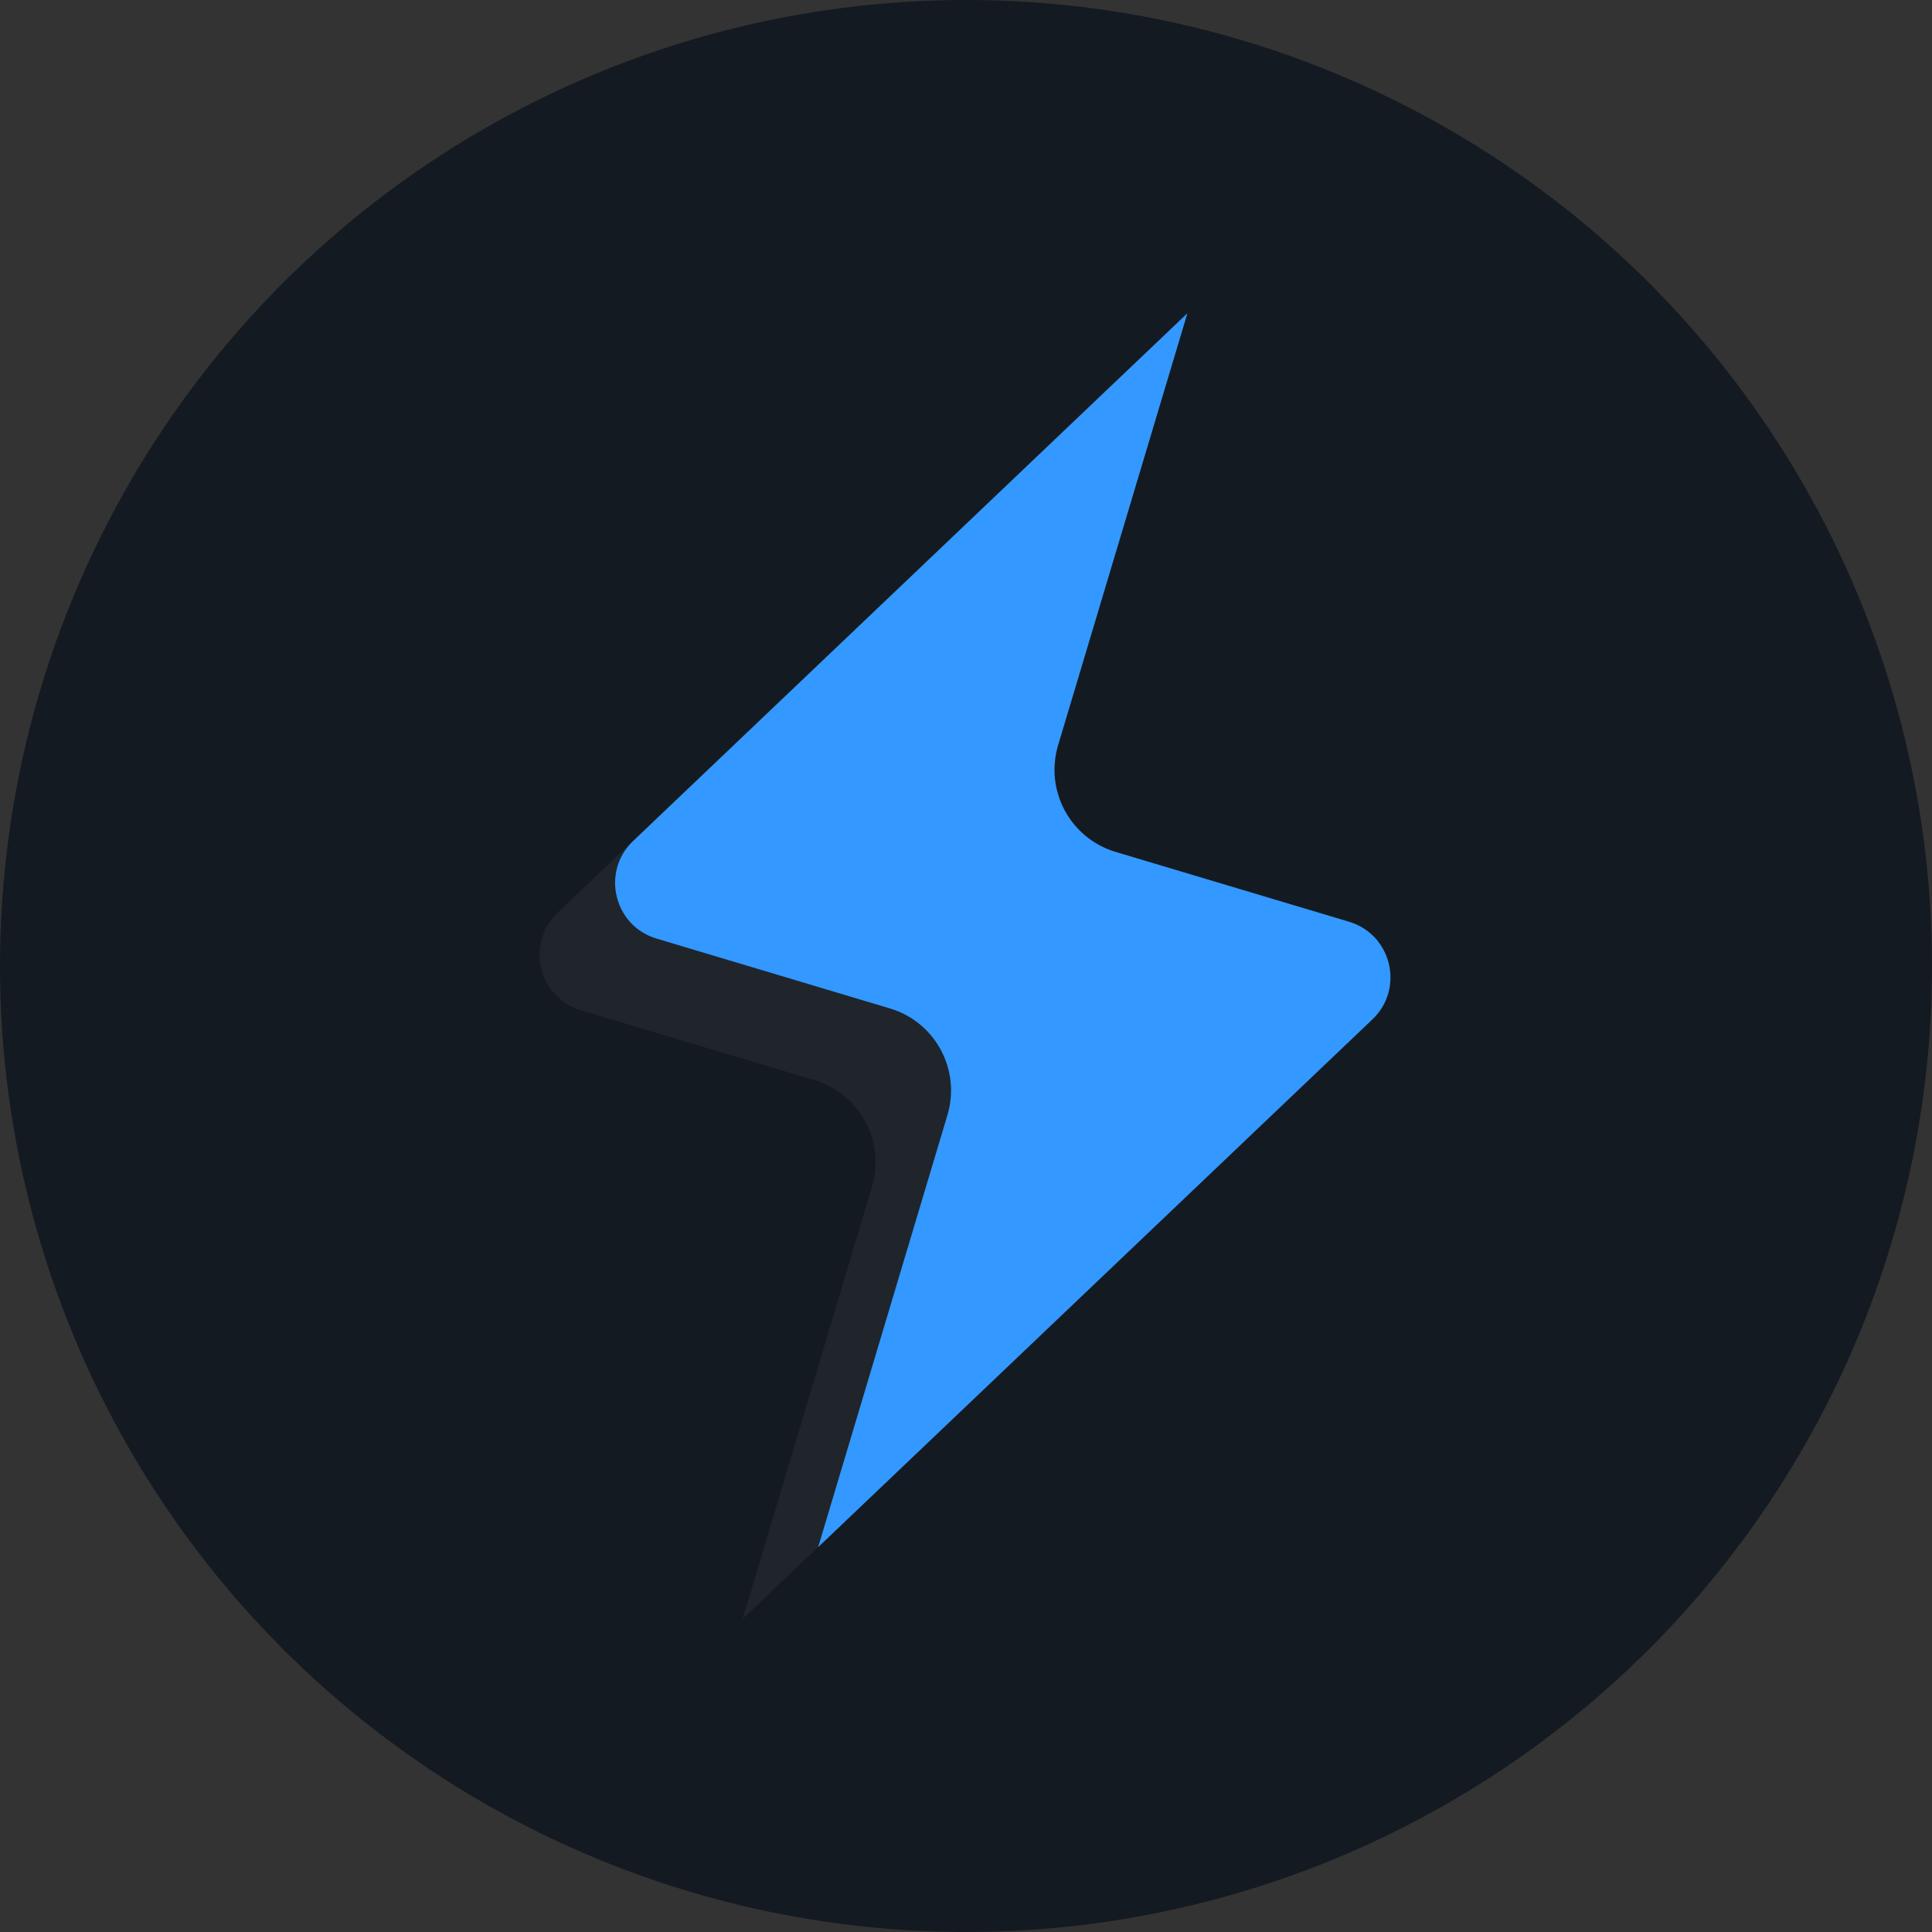
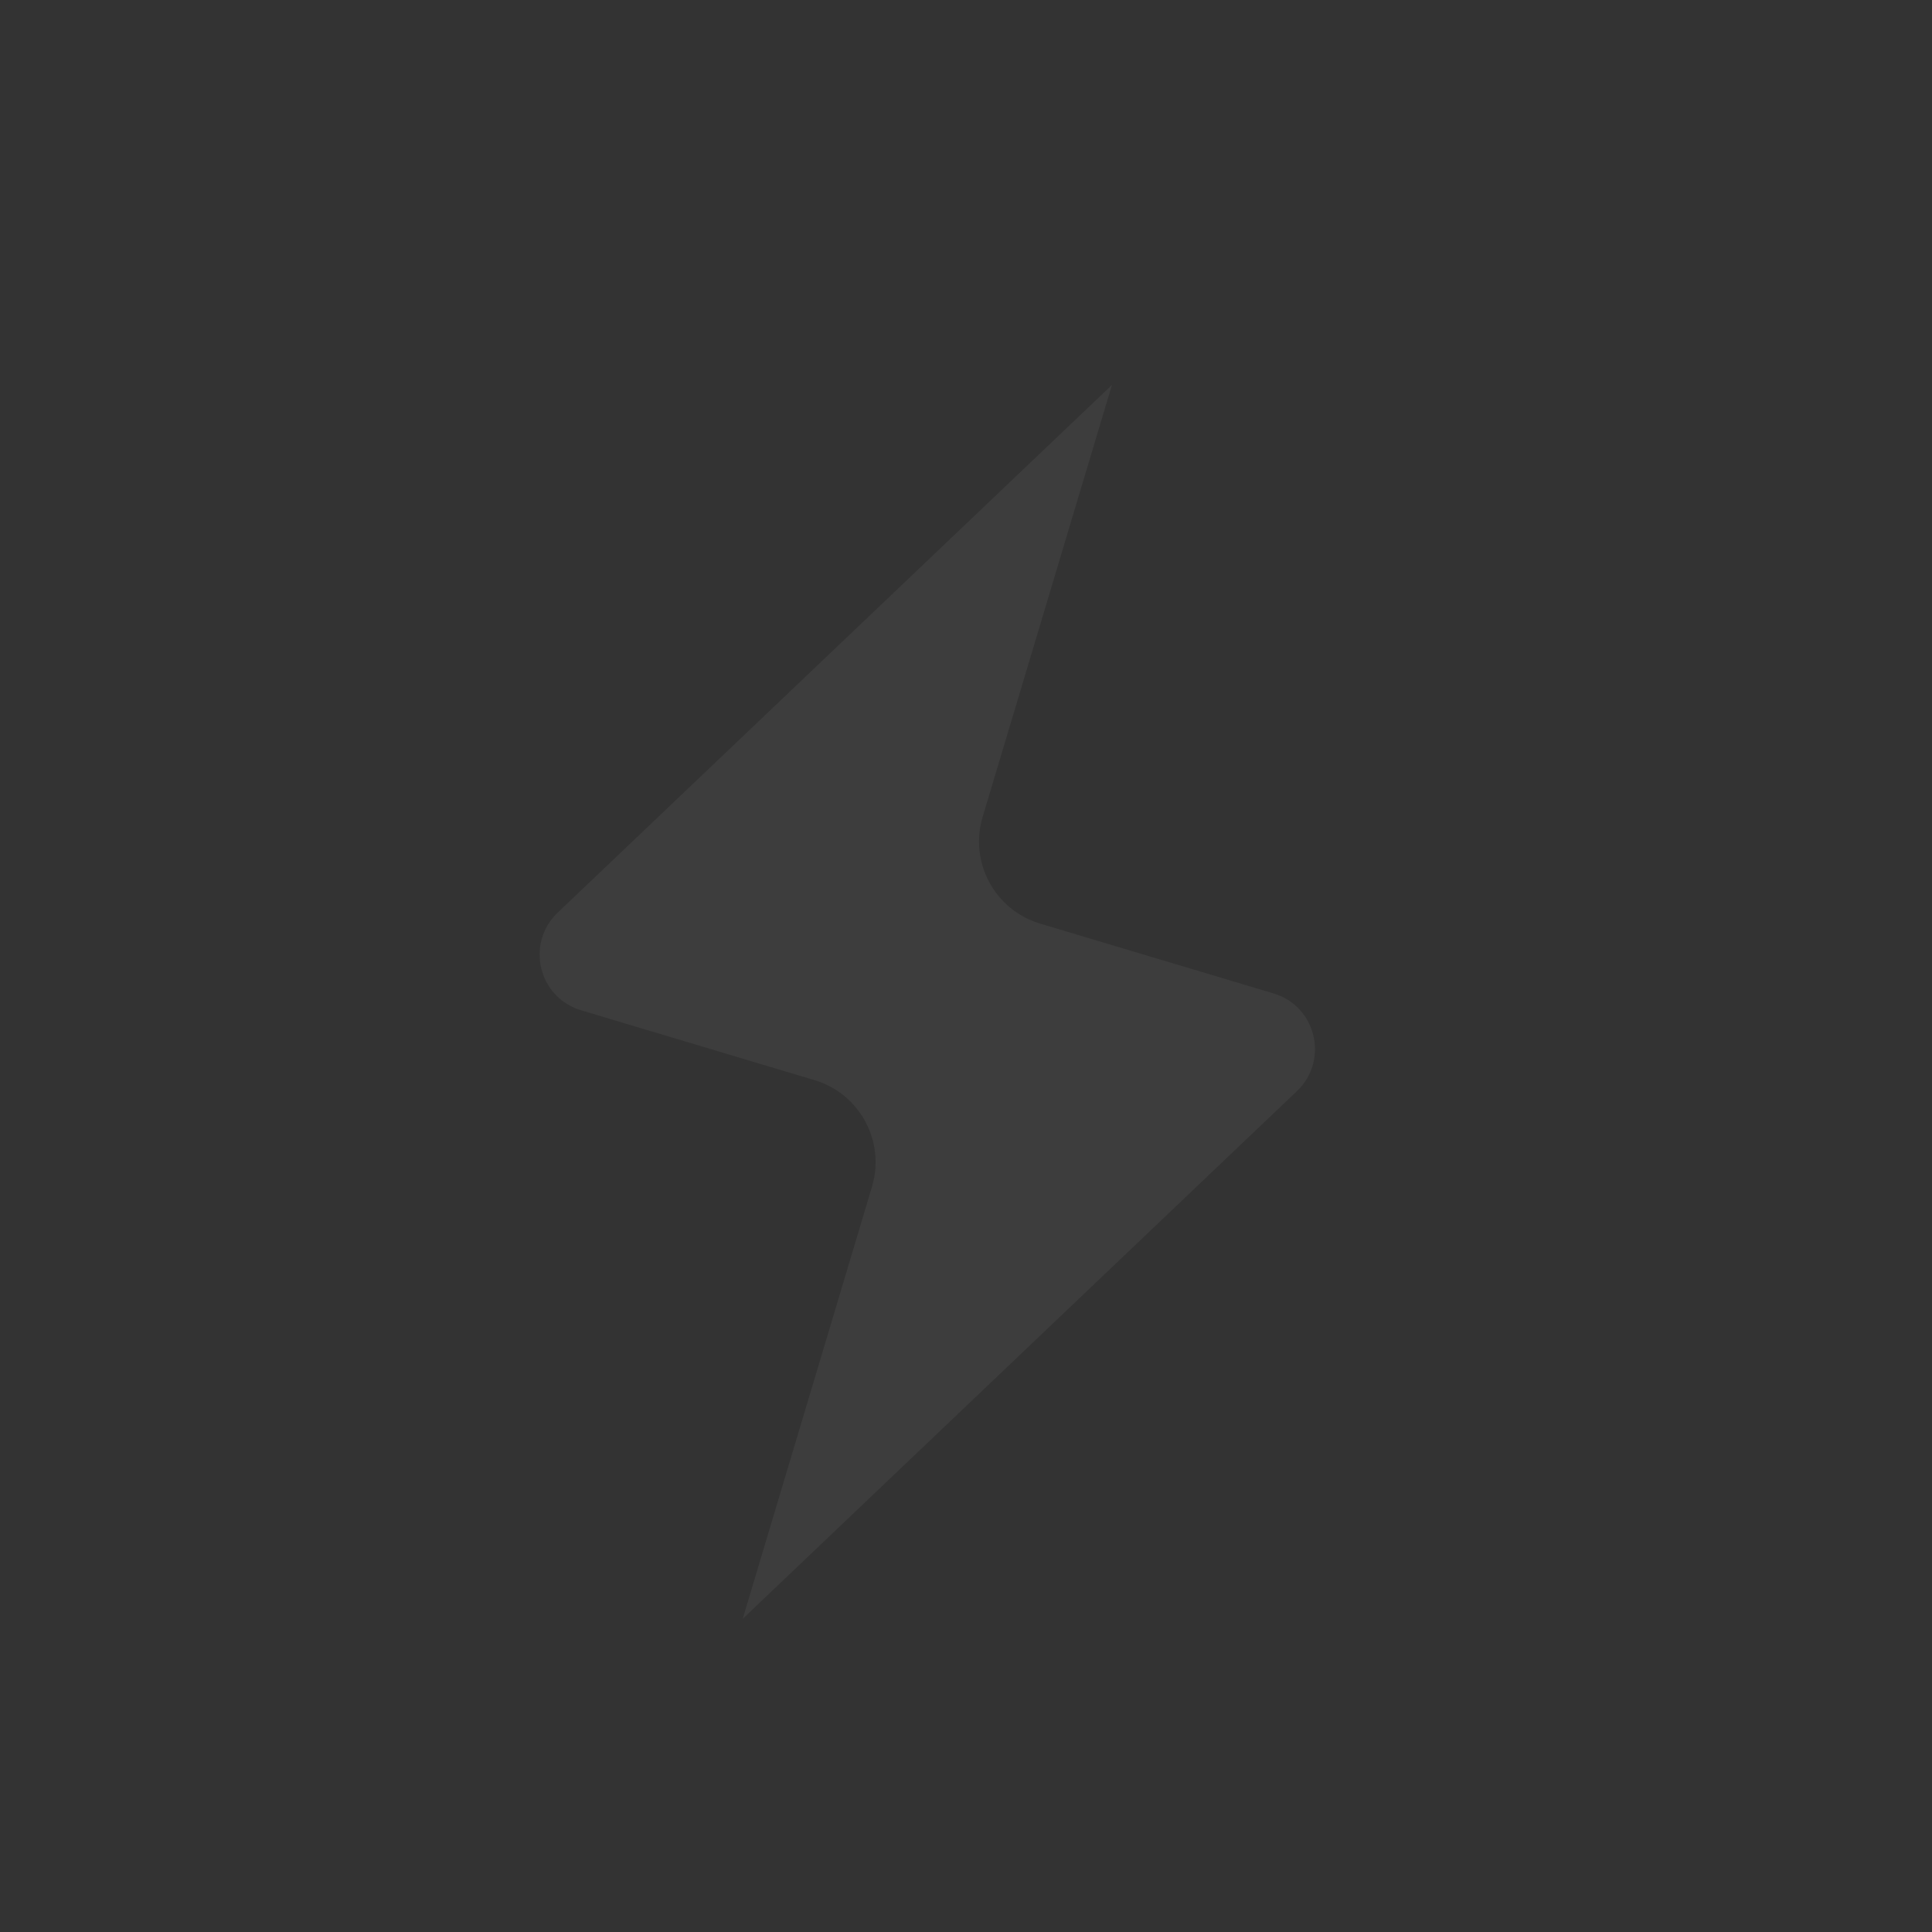
<svg xmlns="http://www.w3.org/2000/svg" width="36px" height="36px" viewBox="0 0 36 36" version="1.1">
  <rect x="0" y="0" width="36" height="36" fill="#333333" stroke="none" />
  <title>Logo</title>
  <desc>Created with Sketch.</desc>
  <g id="Scanner" stroke="none" stroke-width="1" fill="none" fill-rule="evenodd">
    <g id="Page-1" transform="translate(-12, -6)">
      <g id="Logo-with-text" transform="translate(12, 6)">
        <g id="logo-dark-bg-transparent">
          <g id="lightnings-copy-2">
-             <circle id="Oval" fill="#141A21" fill-rule="nonzero" cx="18" cy="18" r="18" />
            <g id="Group" transform="translate(10.055, 5.836)" fill-rule="nonzero">
              <path d="M10.665,1.336 L8.255,9.387 C8.002,10.232 8.482,11.121 9.326,11.374 L13.676,12.675 C14.472,12.913 14.713,13.922 14.112,14.495 L3.784,24.329 L6.193,16.277 C6.446,15.433 5.966,14.543 5.122,14.291 L0.772,12.989 C-0.024,12.751 -0.265,11.742 0.336,11.17 L10.665,1.336 Z" id="Path" fill="#FFFFFF" opacity="0.05" />
-               <path d="M12.071,-5.68434189e-14 L9.661,8.051 C9.409,8.896 9.888,9.785 10.733,10.038 L15.082,11.339 C15.878,11.577 16.12,12.586 15.518,13.159 L5.19,22.993 L7.599,14.941 C7.852,14.097 7.372,13.207 6.528,12.955 L2.178,11.653 C1.383,11.415 1.141,10.406 1.743,9.834 L12.071,-5.68434189e-14 Z" id="Path-Copy" fill="#3398FF" />
            </g>
          </g>
        </g>
      </g>
    </g>
  </g>
</svg>